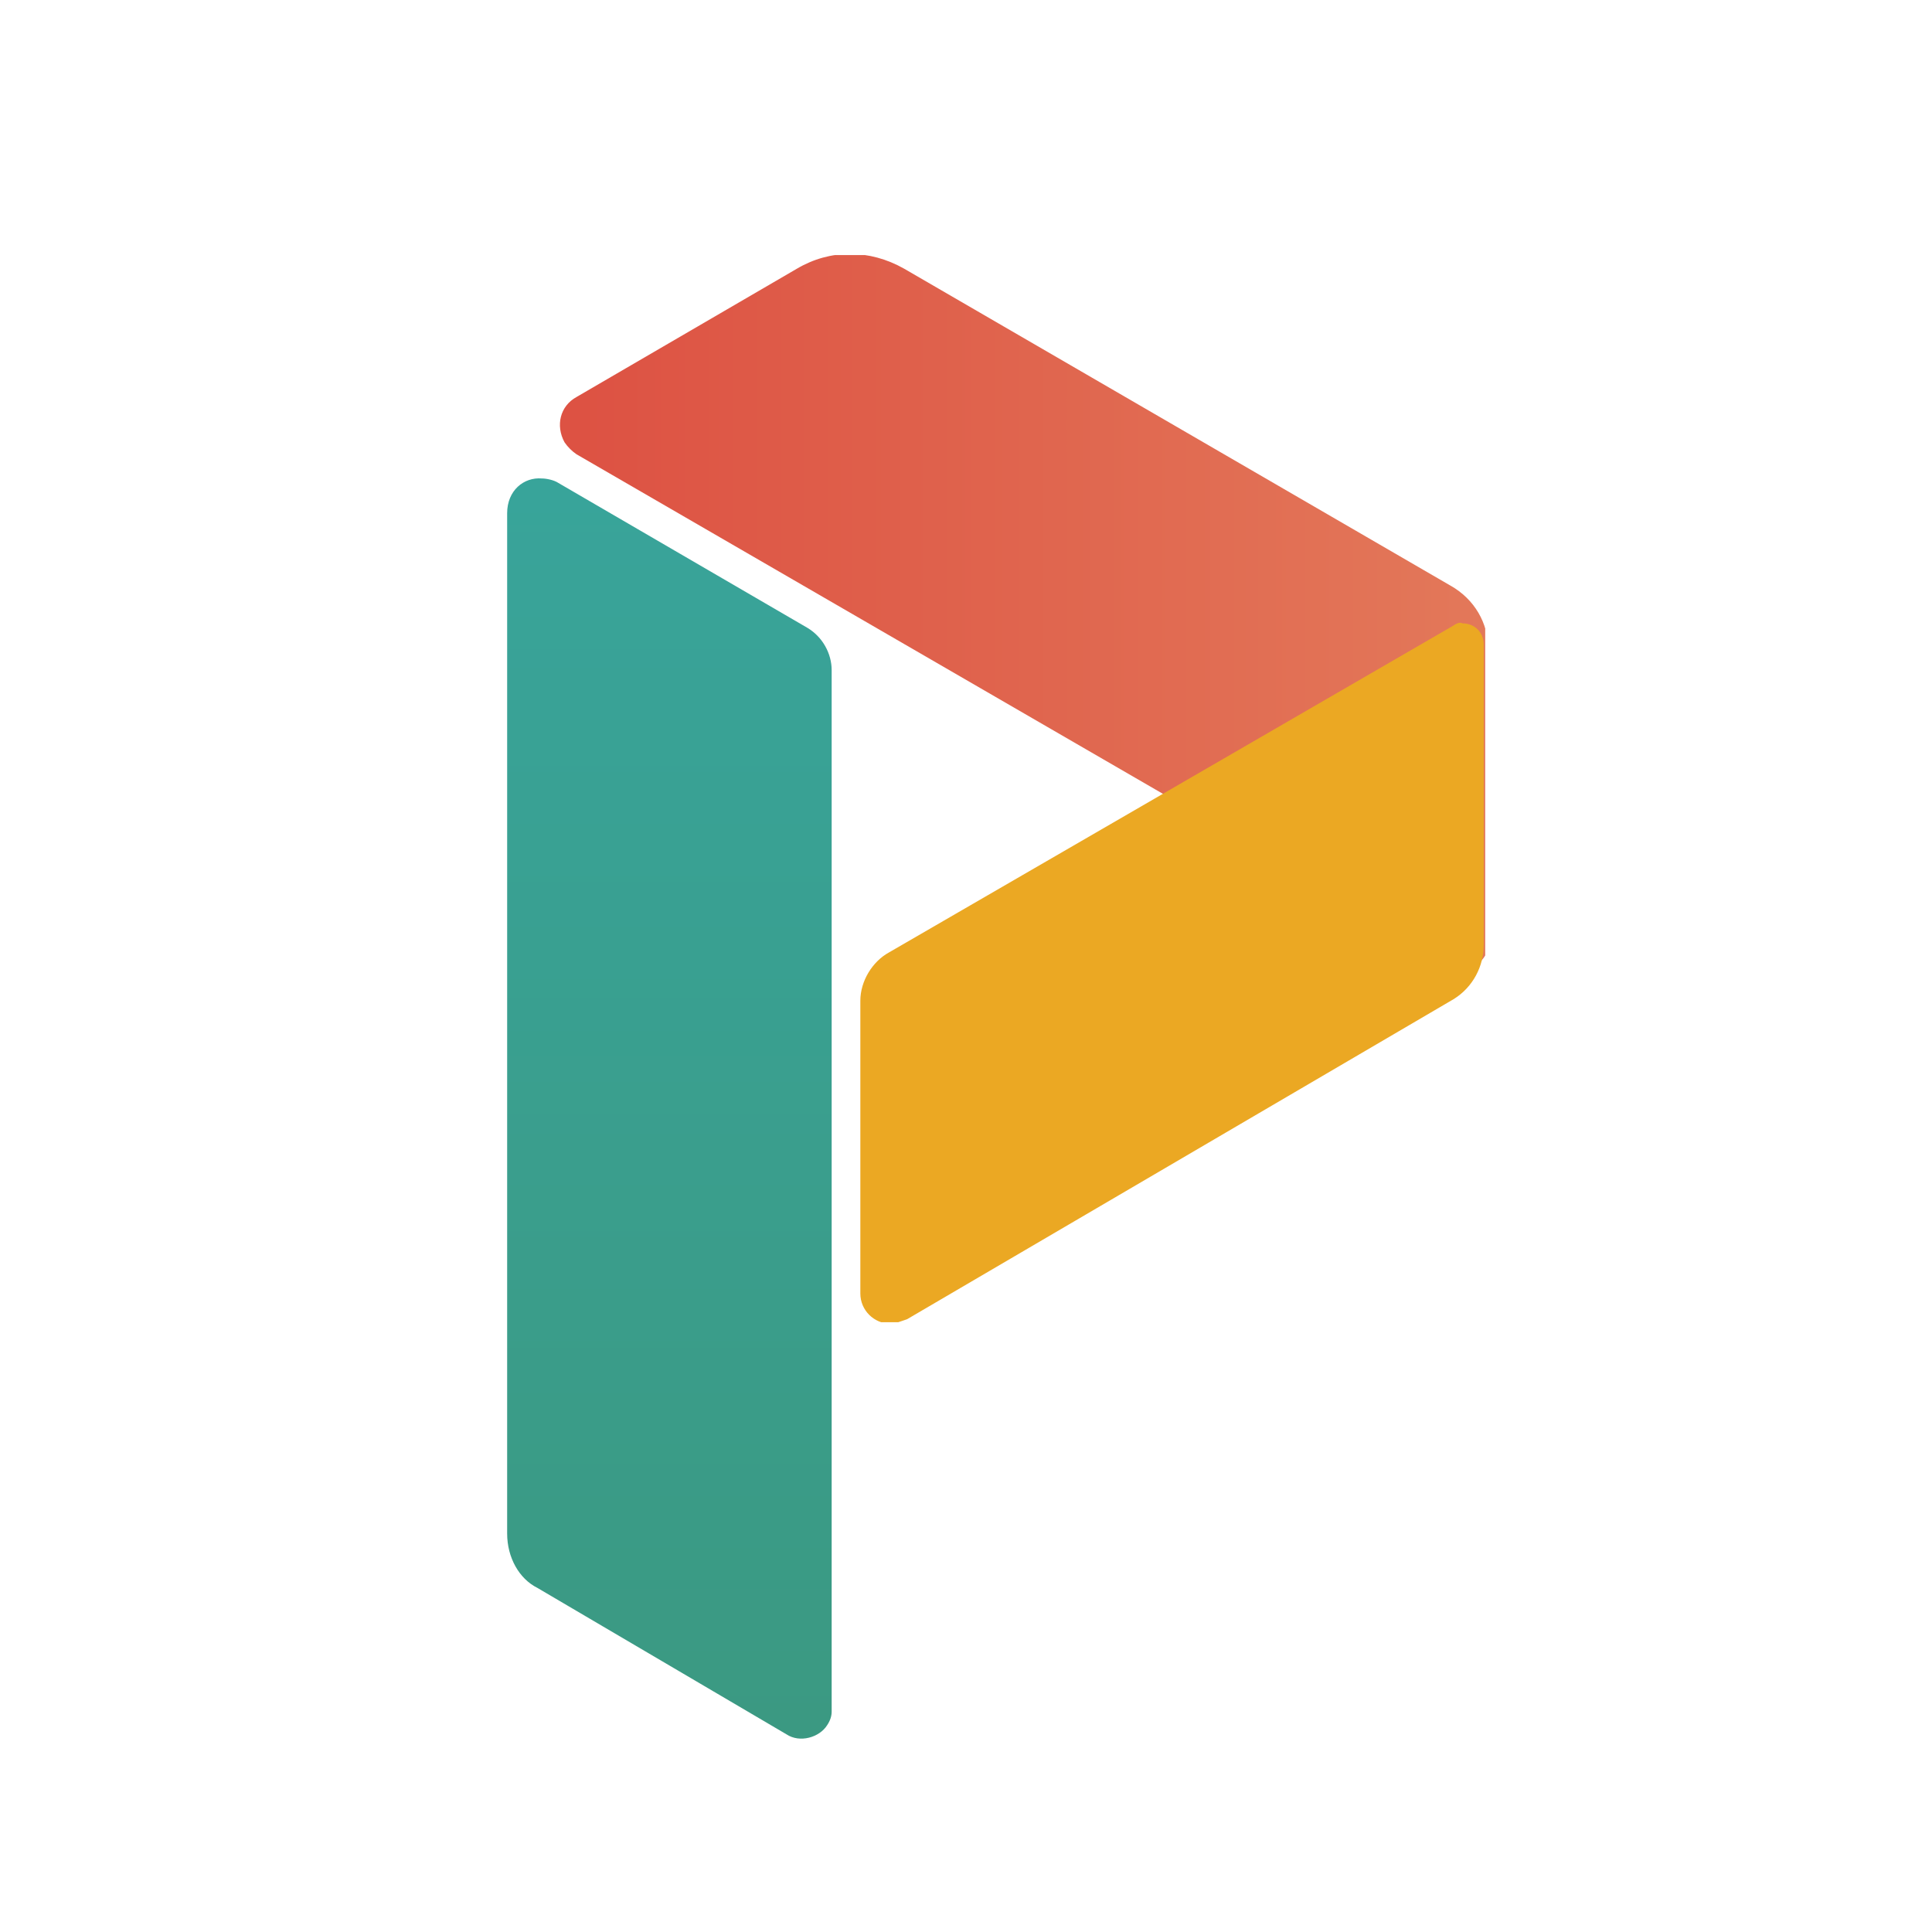
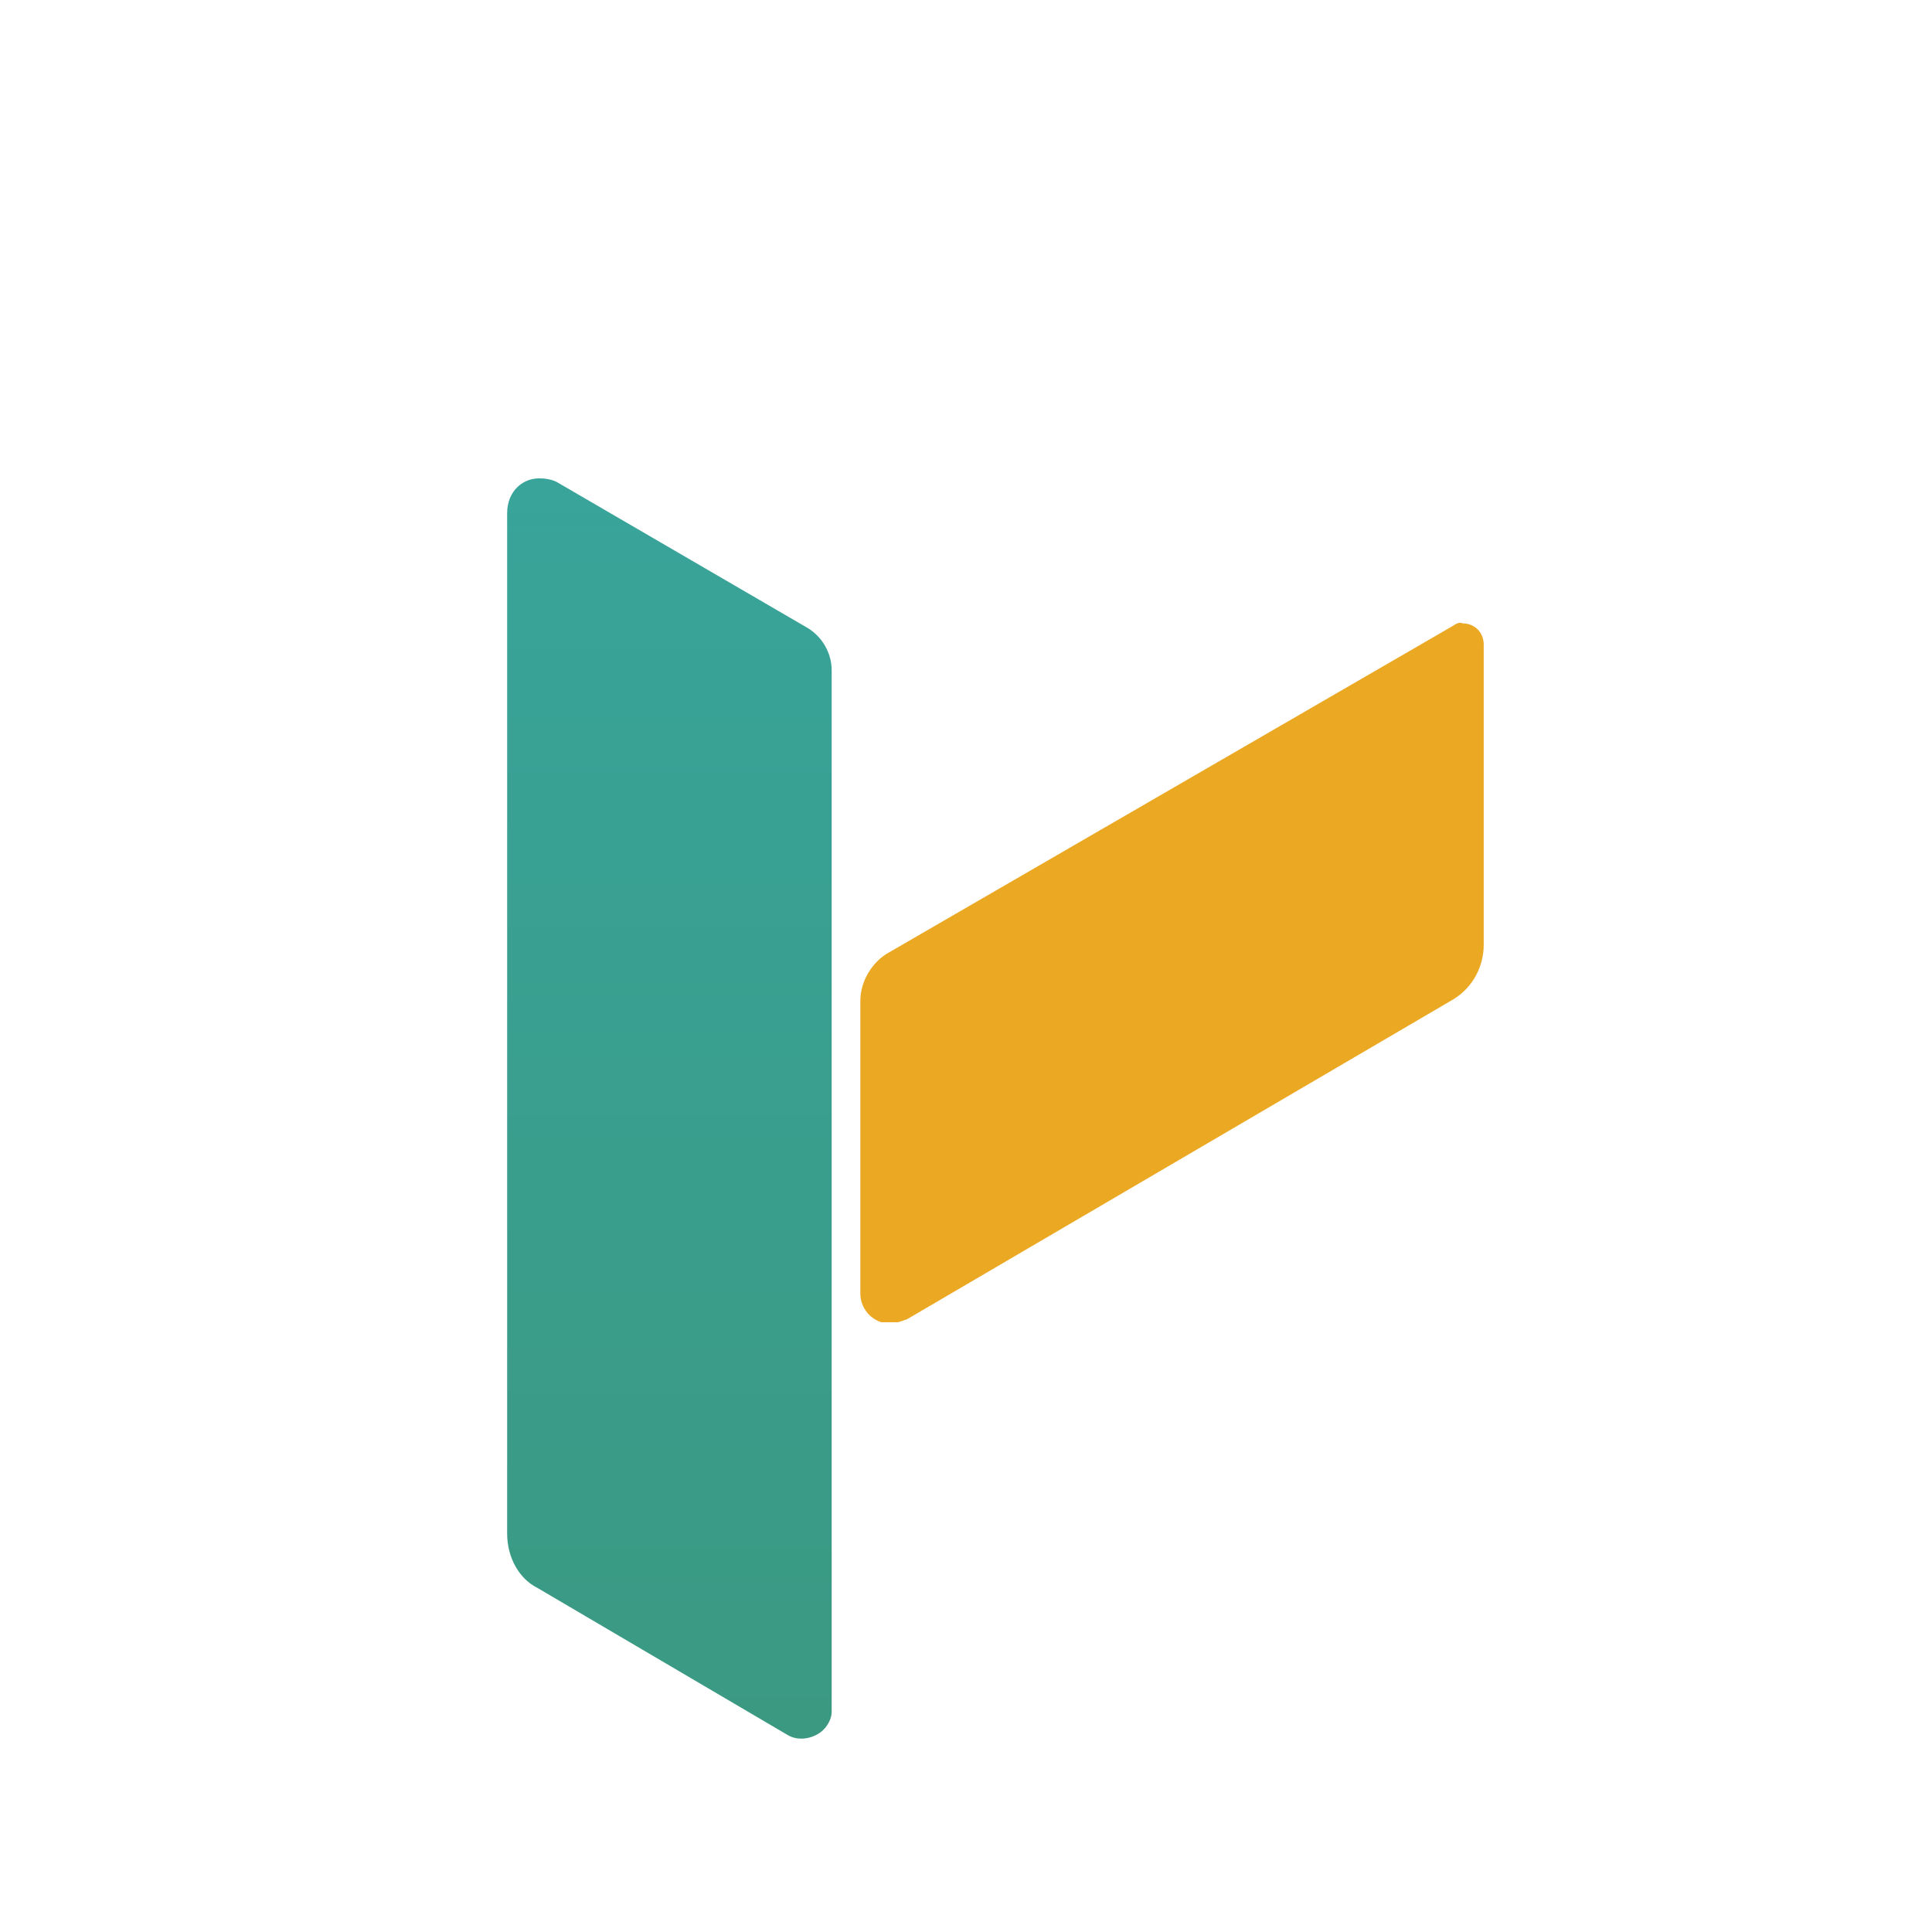
<svg xmlns="http://www.w3.org/2000/svg" xmlns:xlink="http://www.w3.org/1999/xlink" version="1.1" id="图层_1" x="0px" y="0px" viewBox="0 0 128 128" style="enable-background:new 0 0 128 128;" xml:space="preserve">
  <style type="text/css">
	.st0{clip-path:url(#SVGID_2_);}
	.st1{clip-path:url(#SVGID_4_);}
	.st2{fill:url(#SVGID_5_);}
	.st3{clip-path:url(#SVGID_7_);}
	.st4{fill:url(#SVGID_8_);}
	.st5{clip-path:url(#SVGID_10_);}
	.st6{clip-path:url(#SVGID_12_);}
	.st7{fill:url(#SVGID_13_);}
</style>
  <g>
    <g>
      <g>
        <g>
          <g>
            <g>
              <defs>
-                 <rect id="SVGID_1_" x="36.9" y="16.9" width="61.5" height="47" />
-               </defs>
+                 </defs>
              <clipPath id="SVGID_2_">
                <use xlink:href="#SVGID_1_" style="overflow:visible;" />
              </clipPath>
              <g class="st0">
                <g>
                  <g>
                    <g>
                      <g>
                        <defs>
                          <path id="SVGID_3_" d="M52.8,17.8l-14.6,8.5c-1.1,0.6-1.4,1.9-0.8,3c0.2,0.3,0.5,0.6,0.8,0.8l58.2,33.7              c0.8,0.5,1.6,0.2,2-0.5c0.2-0.2,0.2-0.5,0.2-0.8V43c0-1.7-0.9-3.3-2.5-4.2l-36.2-21C57.6,16.5,55,16.5,52.8,17.8" />
                        </defs>
                        <clipPath id="SVGID_4_">
                          <use xlink:href="#SVGID_3_" style="overflow:visible;" />
                        </clipPath>
                        <g class="st1">
                          <linearGradient id="SVGID_5_" gradientUnits="userSpaceOnUse" x1="-1000.02" y1="-118.406" x2="-999.064" y2="-118.406" gradientTransform="matrix(64.34 0 0 -64.34 64379.777 -7577.816)">
                            <stop offset="0" style="stop-color:#DD5243" />
                            <stop offset="1" style="stop-color:#E3795A" />
                          </linearGradient>
                          <rect x="36.6" y="16.5" class="st2" width="62" height="47.8" />
                        </g>
                      </g>
                    </g>
                  </g>
                </g>
              </g>
            </g>
          </g>
        </g>
      </g>
    </g>
  </g>
  <g>
    <g>
      <g>
        <g>
          <defs>
            <path id="SVGID_6_" d="M33.6,34v67.6c0,1.6,0.8,3,2,3.6l16.5,9.7c0.9,0.6,2.2,0.2,2.7-0.6c0.2-0.3,0.3-0.6,0.3-0.9v-69       c0-1.1-0.6-2.2-1.6-2.8l-16.5-9.6c-0.3-0.2-0.8-0.3-1.1-0.3C34.7,31.6,33.6,32.5,33.6,34" />
          </defs>
          <clipPath id="SVGID_7_">
            <use xlink:href="#SVGID_6_" style="overflow:visible;" />
          </clipPath>
          <g class="st3">
            <linearGradient id="SVGID_8_" gradientUnits="userSpaceOnUse" x1="-1017.448" y1="-103.049" x2="-1016.492" y2="-103.049" gradientTransform="matrix(1.569 -249.705 -249.705 -1.569 -24091.896 -254034.578)">
              <stop offset="0" style="stop-color:#3D8F6B" />
              <stop offset="1" style="stop-color:#36AFB3" />
            </linearGradient>
            <polygon class="st4" points="33.2,115.7 33.6,31.4 55.7,31.6 55.3,115.8      " />
          </g>
        </g>
      </g>
    </g>
  </g>
  <g>
    <g>
      <g>
        <g>
          <g>
            <defs>
              <rect id="SVGID_9_" x="57" y="41.2" width="41.4" height="46.4" />
            </defs>
            <clipPath id="SVGID_10_">
              <use xlink:href="#SVGID_9_" style="overflow:visible;" />
            </clipPath>
            <g class="st5">
              <g>
                <g>
                  <g>
                    <g>
                      <defs>
                        <path id="SVGID_11_" d="M96.2,41.5L58.9,63.1C57.8,63.7,57,65,57,66.3v19.4c0,1.1,0.9,2,2,2c0.3,0,0.8-0.2,1.1-0.3             l36.2-21.2c1.3-0.8,2-2.2,2-3.6V42.7c0-0.8-0.6-1.4-1.4-1.4C96.7,41.2,96.5,41.3,96.2,41.5" />
                      </defs>
                      <clipPath id="SVGID_12_">
                        <use xlink:href="#SVGID_11_" style="overflow:visible;" />
                      </clipPath>
                      <g class="st6">
                        <linearGradient id="SVGID_13_" gradientUnits="userSpaceOnUse" x1="-1058.436" y1="-85.513" x2="-1057.48" y2="-85.513" gradientTransform="matrix(-23.626 -18.78 -18.78 23.626 -26496.135 -17761.047)">
                          <stop offset="0" style="stop-color:#DD7B26" />
                          <stop offset="1" style="stop-color:#EBA823" />
                        </linearGradient>
                        <polygon class="st7" points="33.8,70 72.8,20.9 121.1,59.4 82.1,108.4            " />
                      </g>
                    </g>
                  </g>
                </g>
              </g>
            </g>
          </g>
        </g>
      </g>
    </g>
  </g>
</svg>